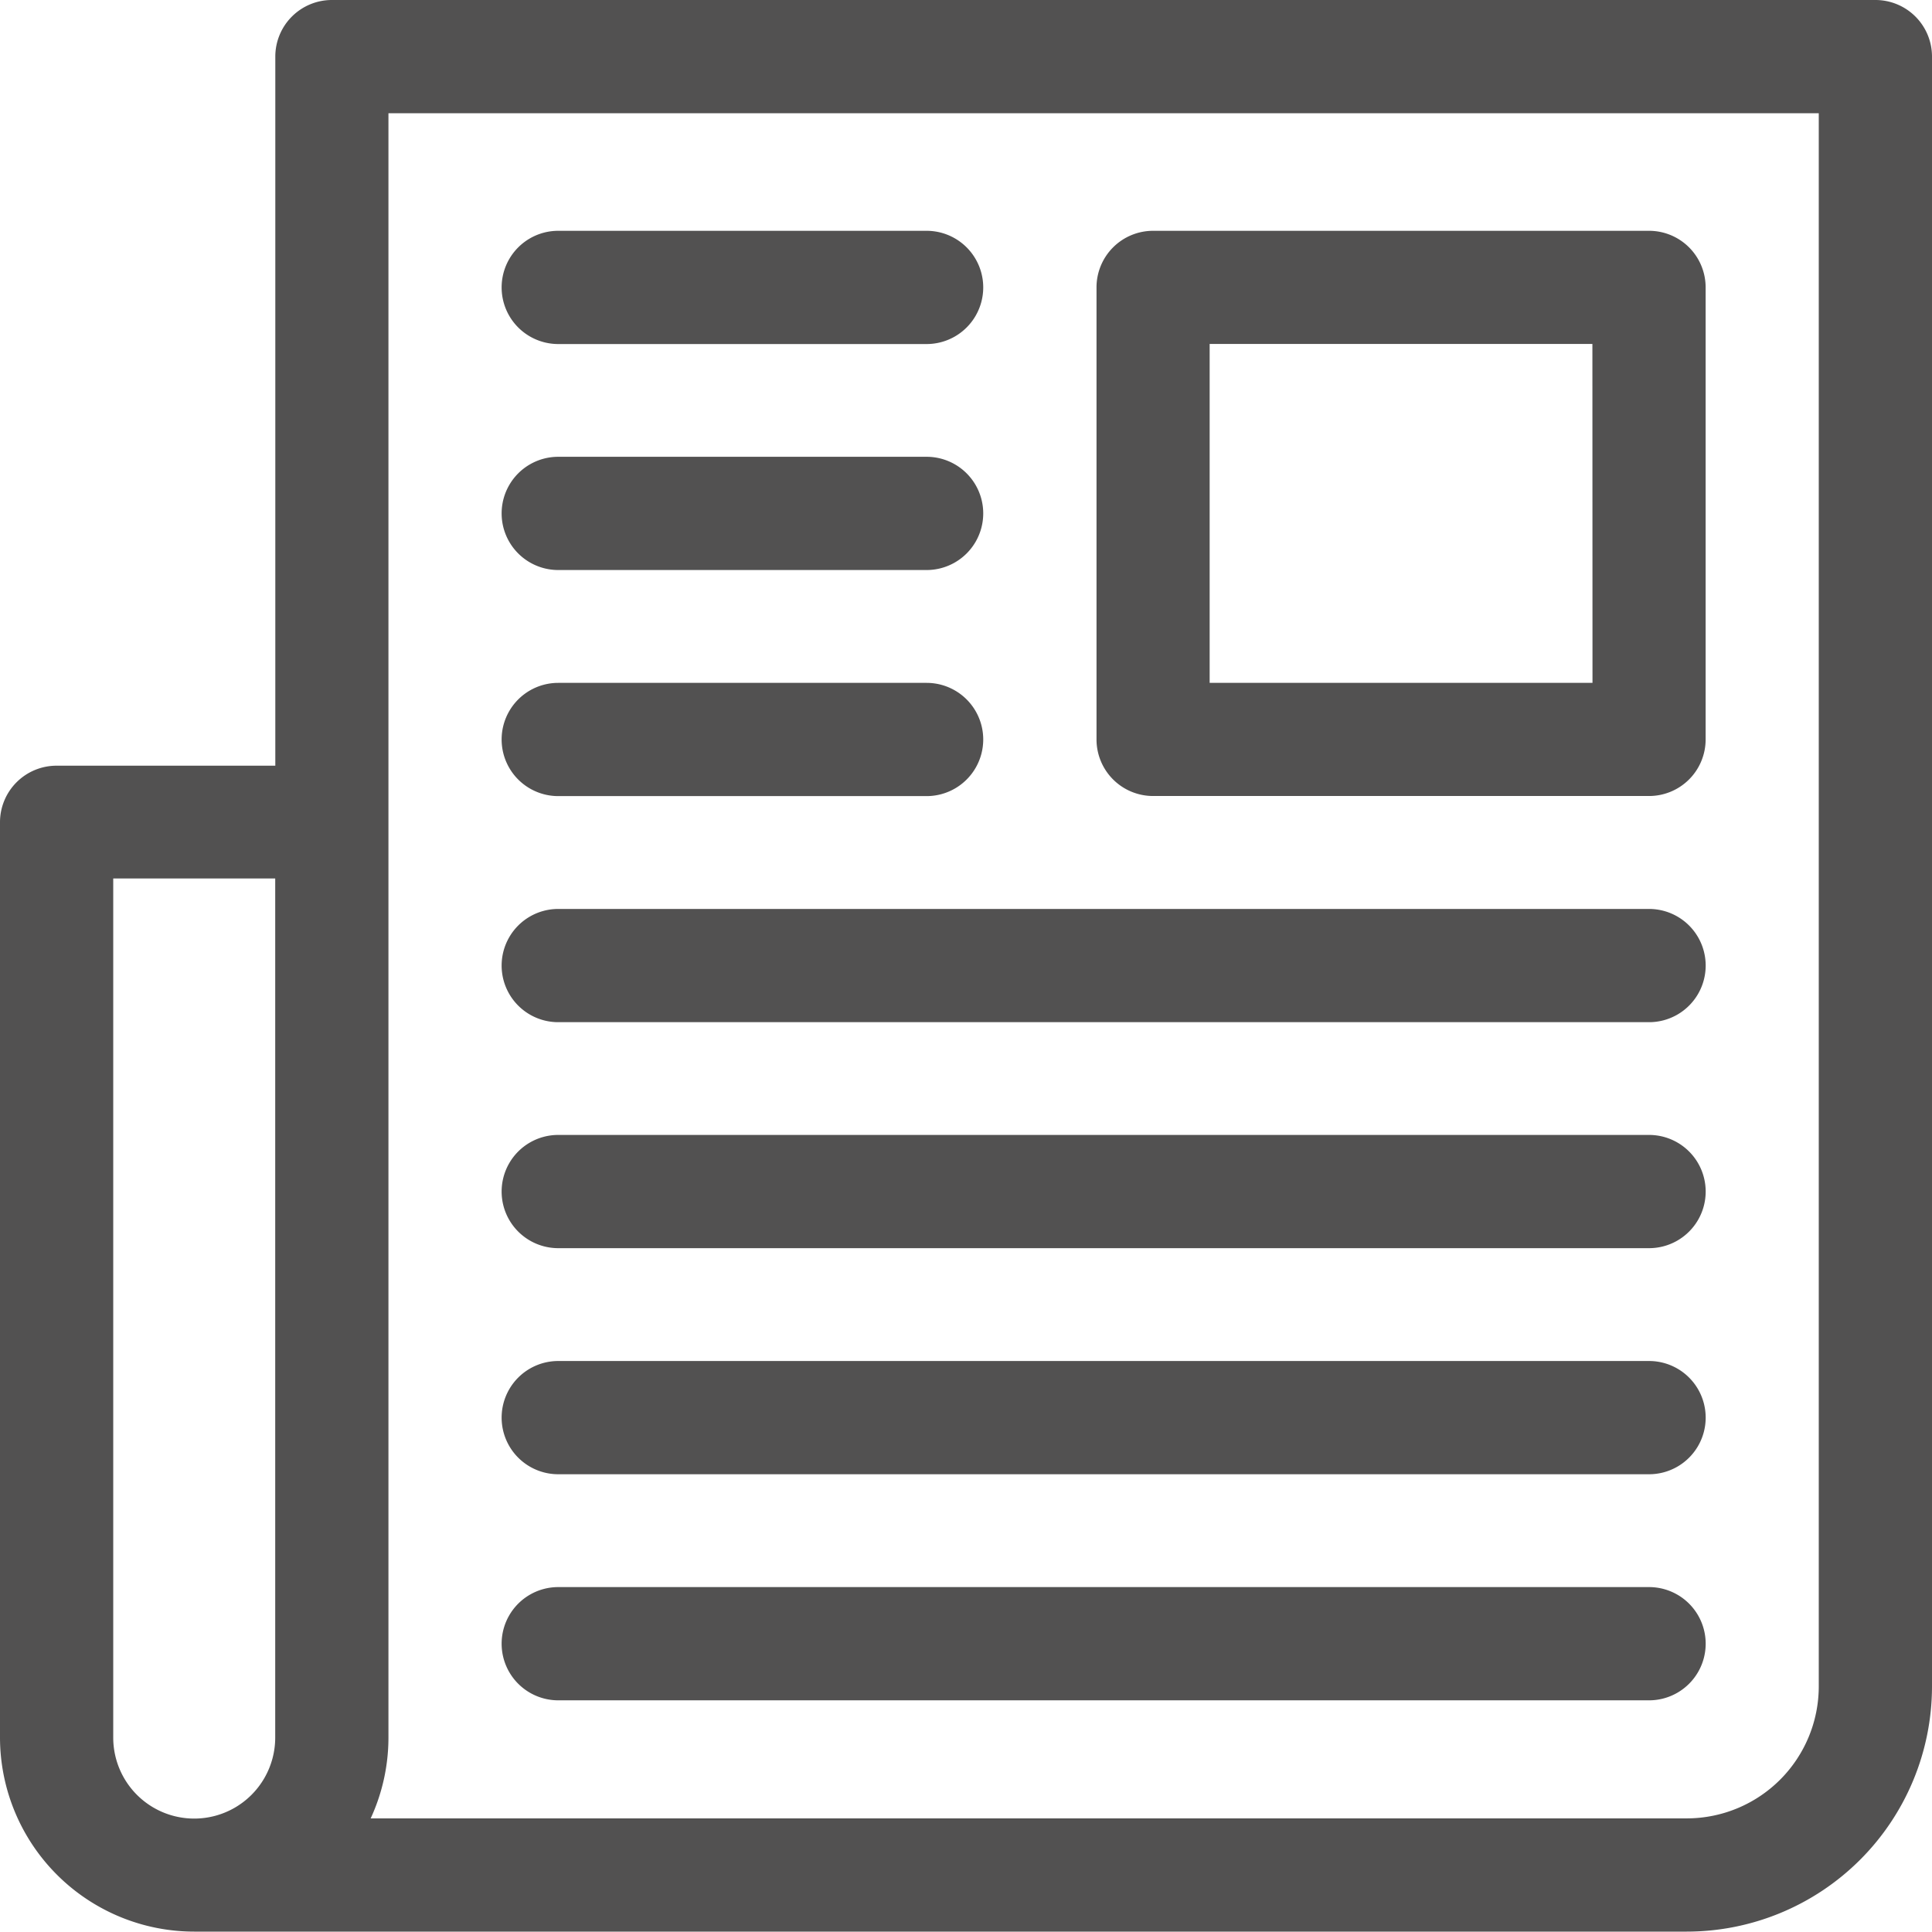
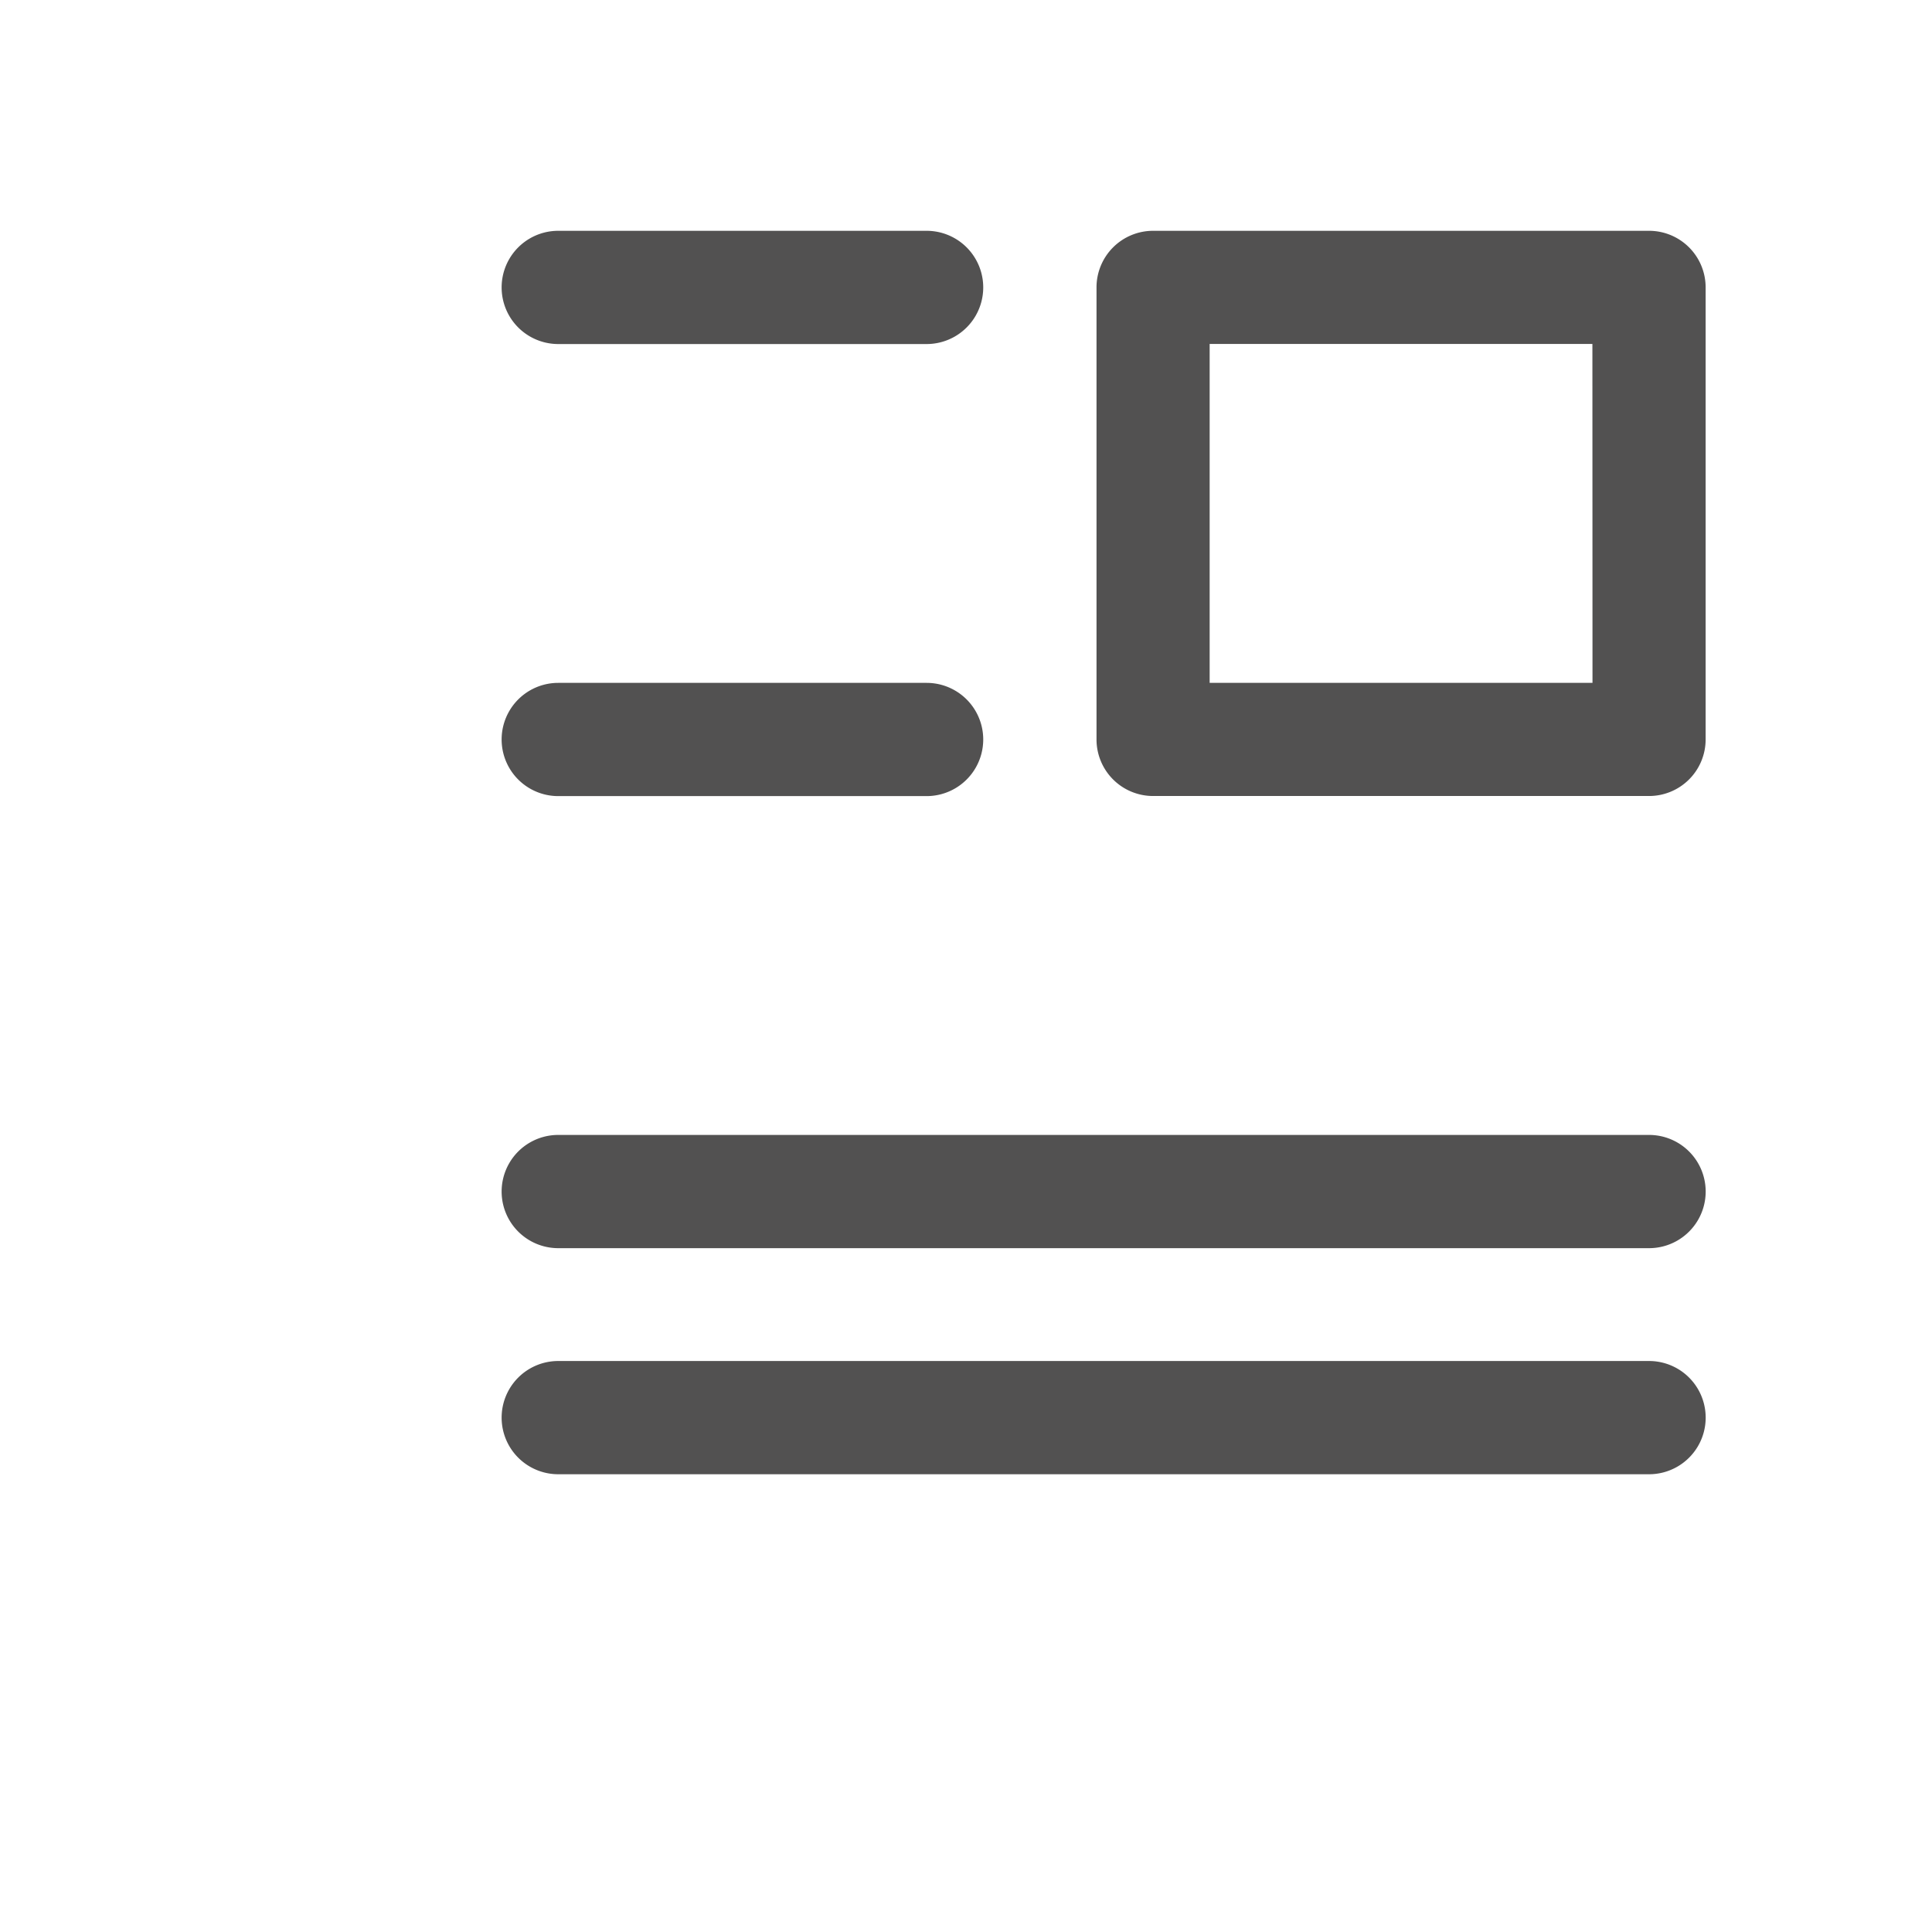
<svg xmlns="http://www.w3.org/2000/svg" width="20.014" style="background-color: #fff;" height="20.014" viewBox="0 0 20.014 20.014">
  <defs>
    <style>.a{fill:#525151;}</style>
  </defs>
  <g transform="translate(68 400)">
    <g transform="translate(-68 -400)">
-       <path class="a" d="M19.427,0H3.438a.586.586,0,0,0-.586.586V7.932H.586A.586.586,0,0,0,0,8.518V18a2.013,2.013,0,0,0,2.012,2.01H17.473a2.542,2.542,0,0,0,2.541-2.538V.586A.586.586,0,0,0,19.427,0ZM1.173,18V9.1H2.851V18a.839.839,0,0,1-1.678,0Zm17.668-.528a1.368,1.368,0,0,1-1.368,1.365H3.84A2,2,0,0,0,4.024,18V1.173H18.841Z" />
-     </g>
+       </g>
    <path class="a" d="M133.528,421.771h3.816a.586.586,0,1,0,0-1.173h-3.816a.586.586,0,1,0,0,1.173Z" transform="translate(-195.745 -813.524)" />
    <path class="a" d="M296.287,300.783h-5.138a.586.586,0,0,0-.586.586v4.683a.586.586,0,0,0,.586.586h5.138a.586.586,0,0,0,.586-.586v-4.683A.586.586,0,0,0,296.287,300.783Zm-.586,4.683h-3.966v-3.511H295.7Z" transform="translate(-347.204 -698.392)" />
    <path class="a" d="M133.528,242.049h11.3a.586.586,0,1,0,0-1.173h-11.3a.586.586,0,1,0,0,1.173Z" transform="translate(-195.745 -629.119)" />
-     <path class="a" d="M133.528,242.049h11.3a.586.586,0,1,0,0-1.173h-11.3a.586.586,0,1,0,0,1.173Z" transform="translate(-195.745 -624.435)" />
-     <path class="a" d="M133.528,182.141h11.3a.586.586,0,0,0,0-1.173h-11.3a.586.586,0,1,0,0,1.173Z" transform="translate(-195.745 -571.552)" />
    <path class="a" d="M133.528,182.141h11.3a.586.586,0,0,0,0-1.173h-11.3a.586.586,0,1,0,0,1.173Z" transform="translate(-195.745 -566.869)" />
    <path class="a" d="M133.528,301.956h3.816a.586.586,0,1,0,0-1.173h-3.816a.586.586,0,0,0,0,1.173Z" transform="translate(-195.745 -698.392)" />
-     <path class="a" d="M133.528,361.863h3.816a.586.586,0,1,0,0-1.173h-3.816a.586.586,0,0,0,0,1.173Z" transform="translate(-195.745 -755.958)" />
  </g>
</svg>